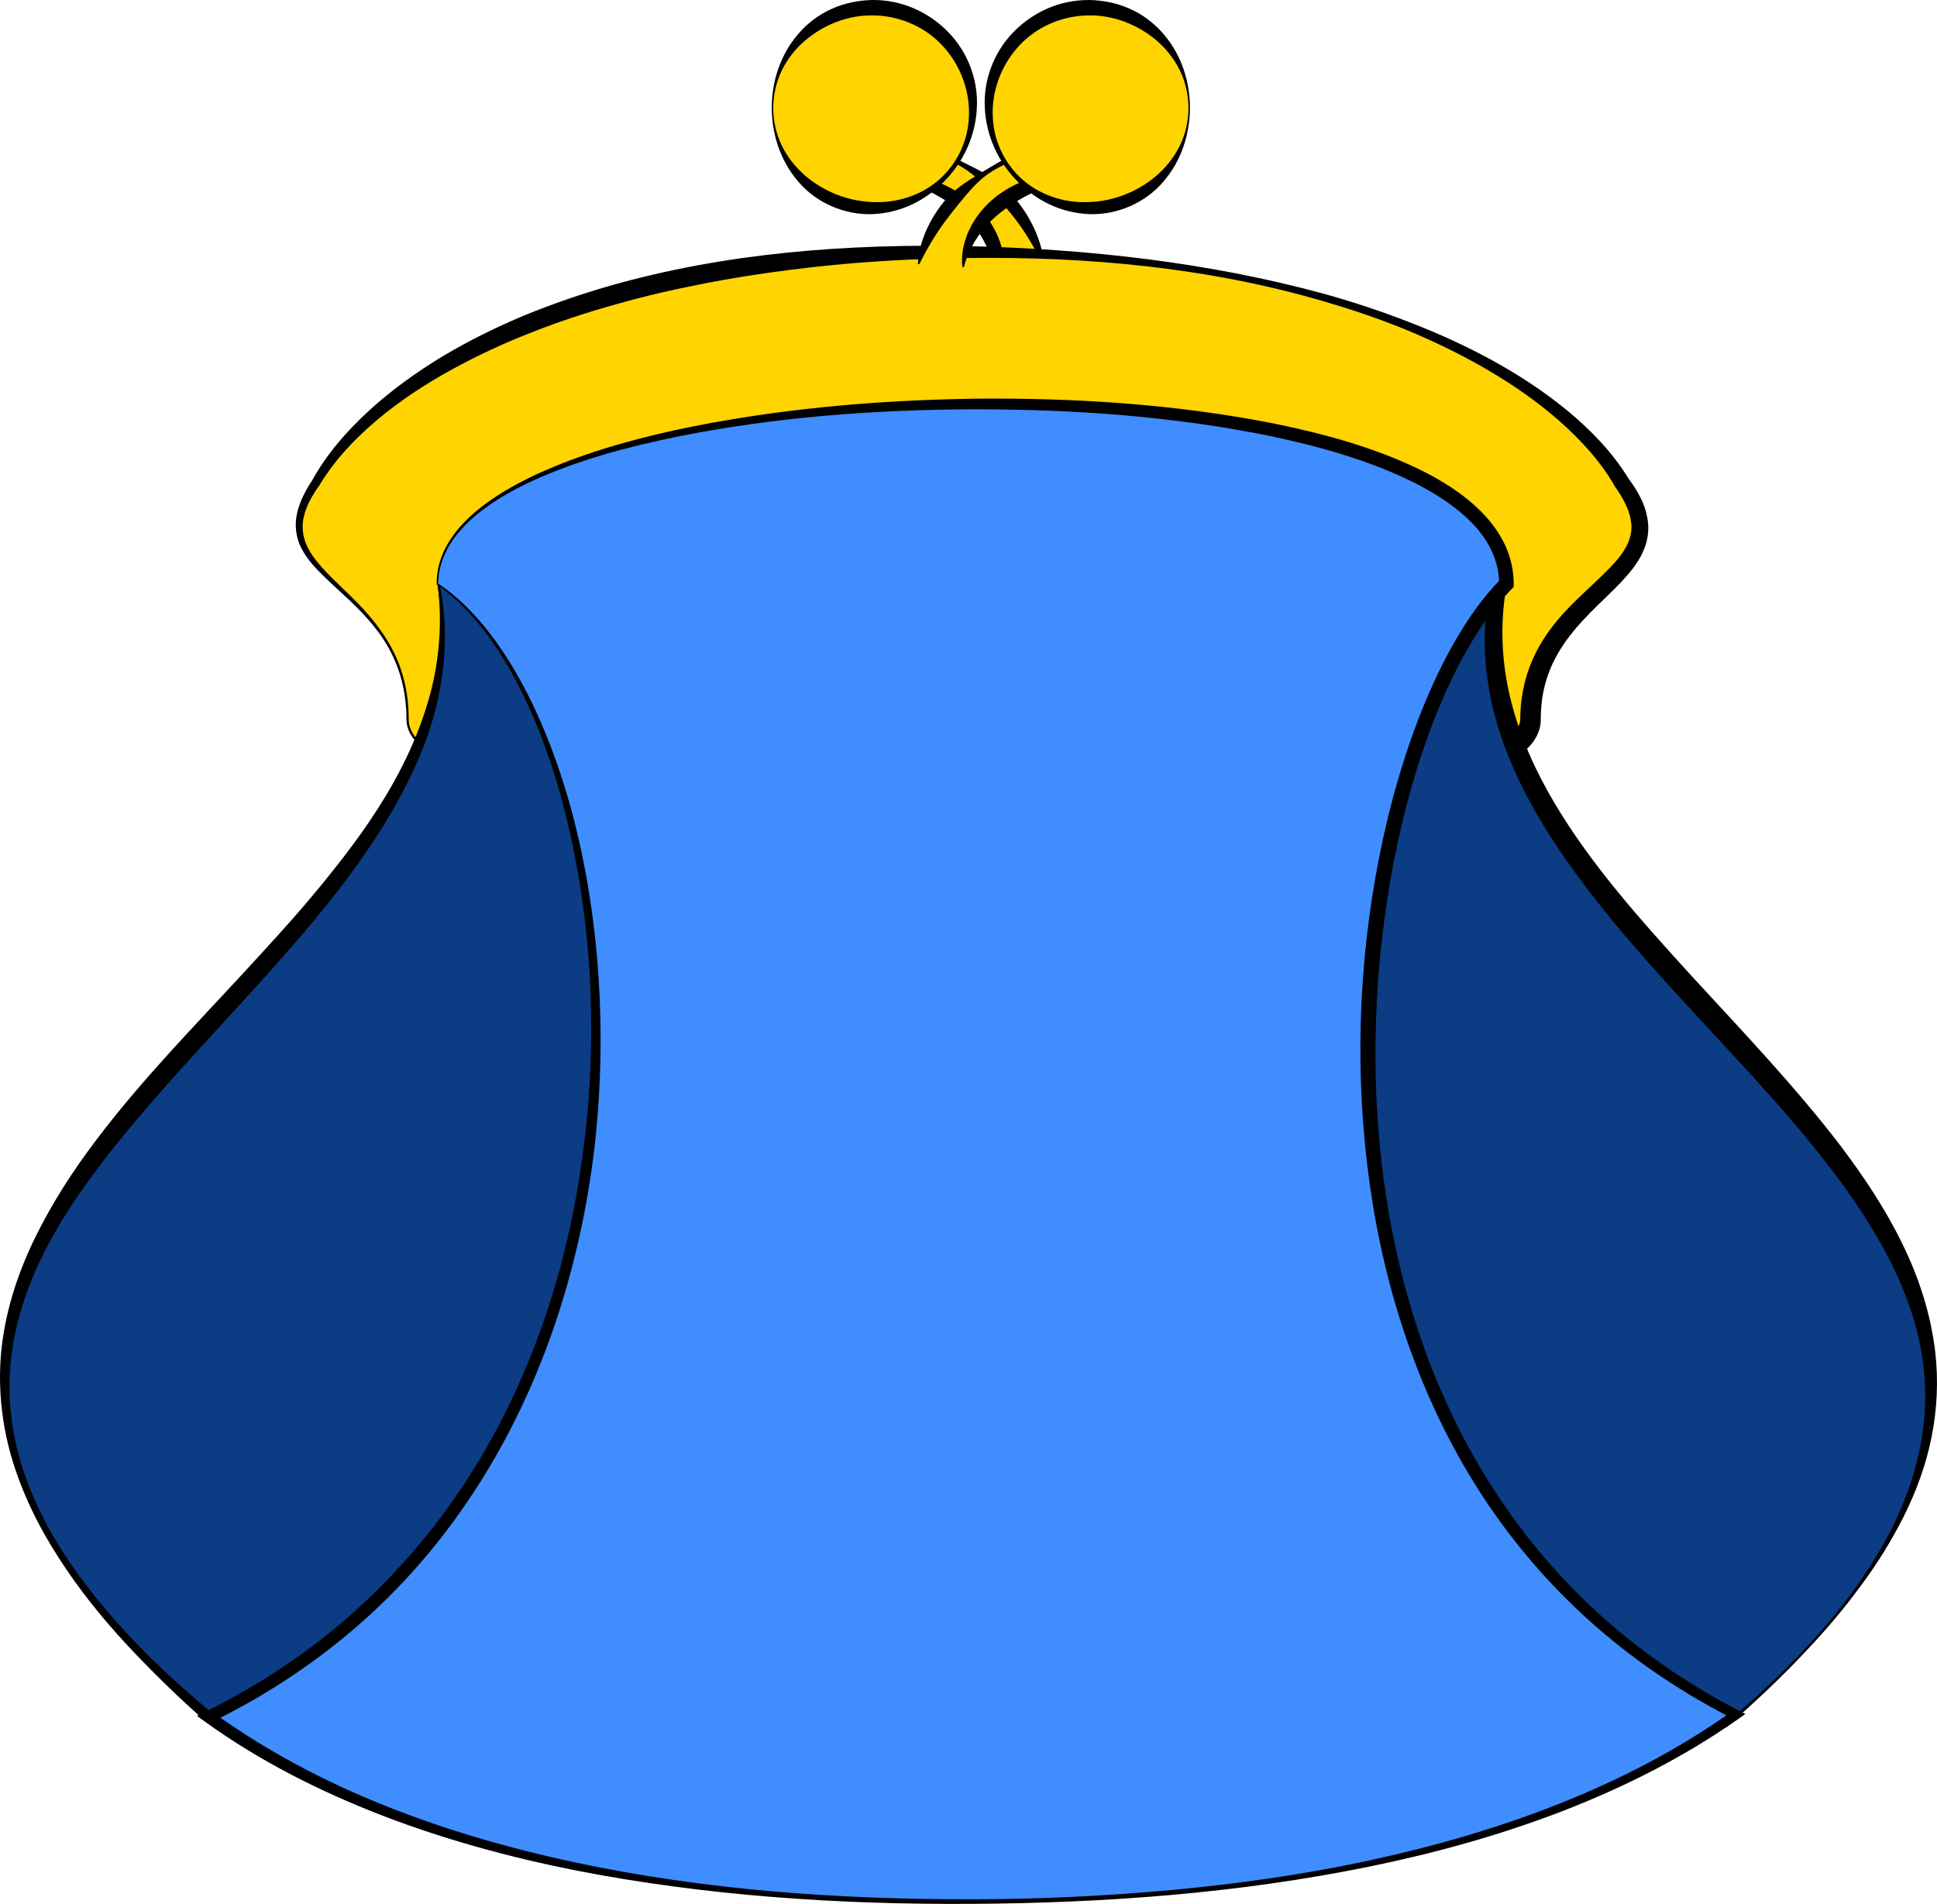
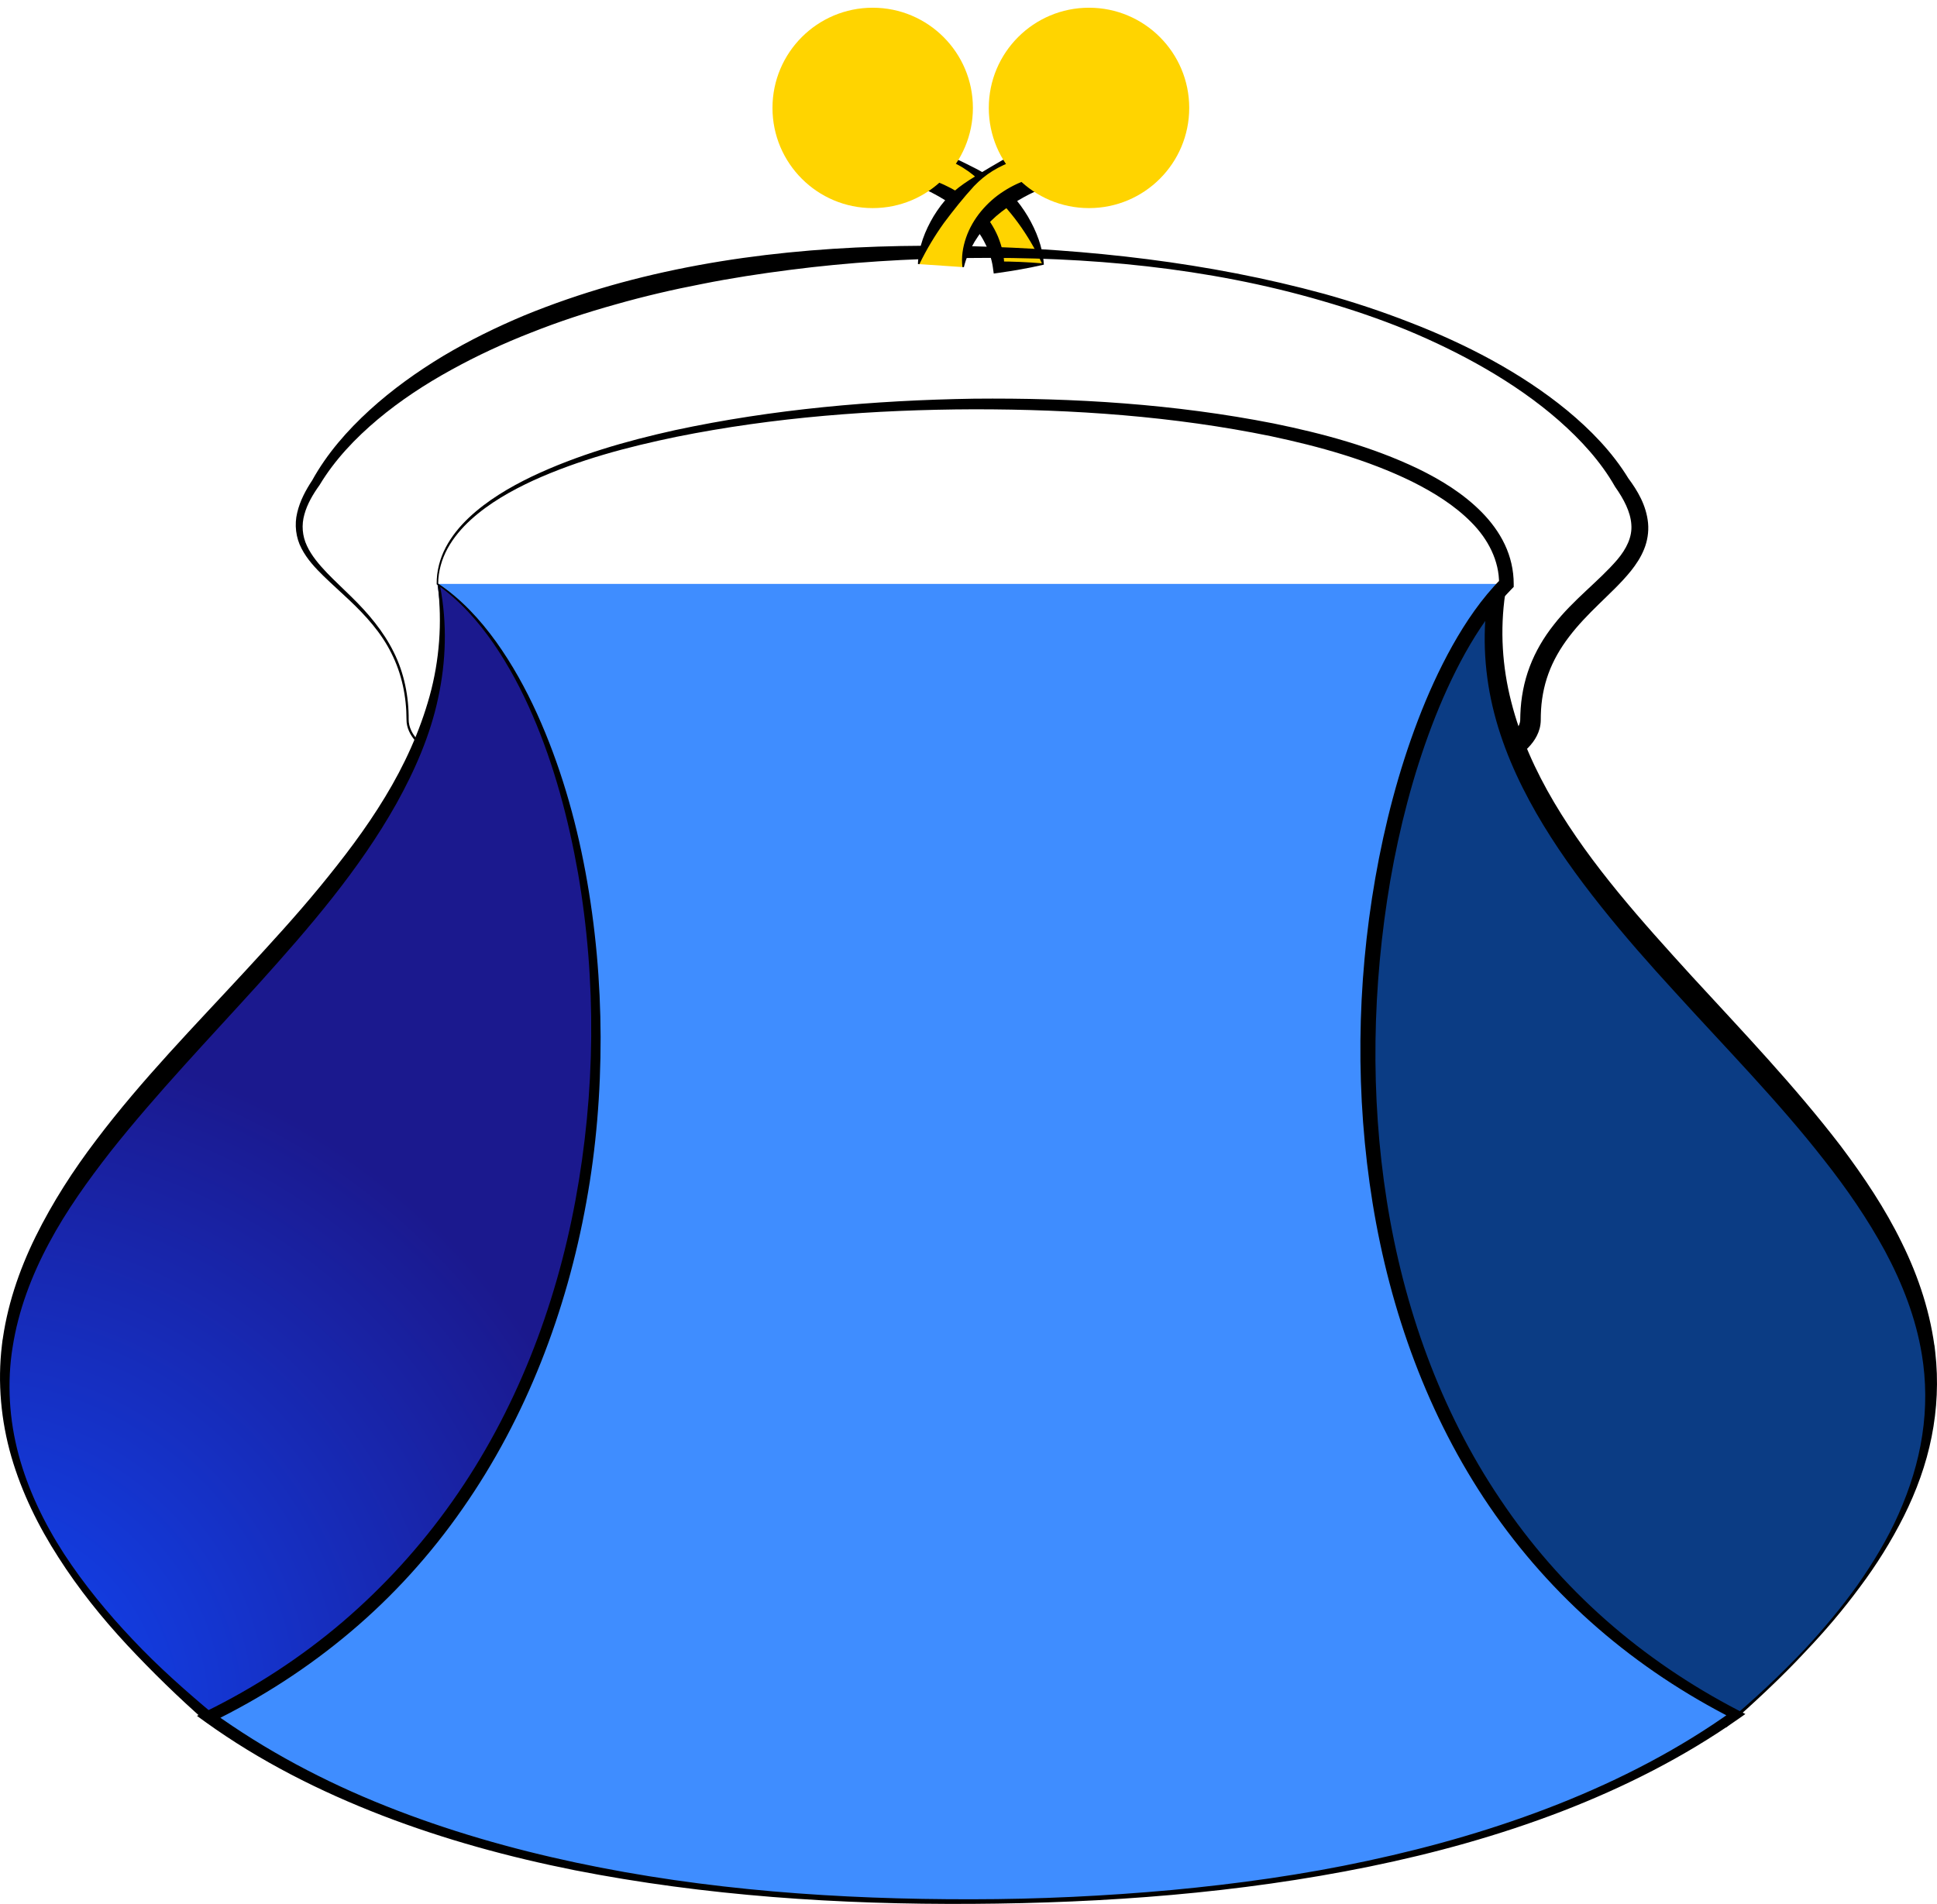
<svg xmlns="http://www.w3.org/2000/svg" version="1.1" id="Layer_1" x="0px" y="0px" width="267.913px" height="263.397px" viewBox="0 0 267.913 263.397" enable-background="new 0 0 267.913 263.397" xml:space="preserve">
  <g>
    <g>
      <path fill="#FFD400" d="M144.272,36.536c0,0-1.96-9.522-12.461-14.423c-3.511-1.355-5.601,1.261-3.43,3.431    c9.73,3.851,9.73,11.412,9.73,11.412L144.272,36.536z" />
      <path d="M144.108,36.43c-0.932-2.014-2.041-3.88-3.3-5.611c-1.292-1.771-2.777-3.346-4.32-4.913    c-0.773-0.786-1.617-1.514-2.515-2.182c-0.462-0.312-0.925-0.63-1.42-0.89l-0.745-0.386c-0.2-0.106-0.518-0.188-0.749-0.25    c-1.014-0.281-2.224-0.08-2.739,0.644c-0.531,0.709-0.115,1.582,0.605,2.159l-0.261-0.171c1.307,0.403,2.563,0.991,3.757,1.706    c1.184,0.726,2.331,1.57,3.293,2.62c0.975,1.036,1.756,2.26,2.318,3.573c0.541,1.34,0.893,2.684,0.868,4.229l-0.843-0.788    C140.07,36.176,142.086,36.254,144.108,36.43z M144.279,36.636c-2.031,0.466-4.07,0.82-6.113,1.108l-0.72,0.101l-0.123-0.889    c-0.151-1.095-0.572-2.328-1.12-3.384c-0.544-1.083-1.26-2.07-2.062-2.982c-0.815-0.903-1.727-1.744-2.755-2.453    c-1.025-0.714-2.141-1.311-3.287-1.878l-0.195-0.097l-0.065-0.074c-0.438-0.502-0.811-1.13-0.913-1.867    c-0.11-0.733,0.155-1.538,0.673-2.031c0.516-0.504,1.184-0.71,1.803-0.771c0.627-0.064,1.235,0.029,1.813,0.178    c0.594,0.157,1.128,0.426,1.632,0.669c0.511,0.261,1.037,0.495,1.546,0.768c1.041,0.504,2.051,1.089,3.027,1.742    c1.956,1.31,3.534,3.143,4.737,5.153c1.186,2.019,2.061,4.251,2.214,6.586l0.007,0.098L144.279,36.636z" />
    </g>
    <g>
      <circle fill="#FFD400" cx="120.705" cy="14.929" r="13.861" />
-       <path d="M106.943,14.927c0.01,1.807,0.402,3.603,1.191,5.208c0.773,1.61,1.908,3.009,3.213,4.15    c2.647,2.256,5.939,3.553,9.357,3.671c3.395,0.168,7.002-0.974,9.572-3.457c1.273-1.233,2.285-2.745,2.922-4.397    c0.655-1.643,0.888-3.449,0.82-5.161c-0.184-3.525-1.734-6.798-4.178-9.15c-2.433-2.359-5.814-3.645-9.109-3.658    c-3.42-0.049-6.701,1.229-9.363,3.459c-1.311,1.131-2.446,2.528-3.22,4.135C107.36,11.329,106.962,13.126,106.943,14.927z     M106.744,14.93c-0.009-3.637,1.181-7.375,3.694-10.269c1.244-1.439,2.814-2.645,4.593-3.43c1.754-0.809,3.758-1.195,5.646-1.23    c3.976-0.048,7.809,1.658,10.494,4.461c2.72,2.767,4.158,6.707,3.941,10.453c-0.165,3.812-1.803,7.373-4.377,10.045    c-1.288,1.334-2.807,2.473-4.513,3.292c-1.704,0.811-3.6,1.292-5.519,1.372c-3.852,0.153-7.773-1.542-10.245-4.449    C107.935,22.299,106.759,18.557,106.744,14.93z" />
    </g>
  </g>
  <g>
-     <path fill="#FFD400" d="M56.375,99.555c0-19.322-22.026-19.322-12.677-32.781c8.227-14.411,36.561-31.971,89.049-31.906   c54.496,0,83.442,17.955,91.569,31.906c9.854,13.459-12.625,14.299-12.625,32.781C211.691,118.036,56.375,118.877,56.375,99.555z" />
    <path d="M56.225,99.555c-0.001-3.17-0.652-6.349-2.085-9.174c-1.402-2.85-3.569-5.229-5.873-7.401   c-1.154-1.093-2.349-2.15-3.501-3.272c-1.146-1.121-2.28-2.321-3.055-3.818c-0.793-1.483-1.011-3.318-0.602-4.964   c0.385-1.656,1.189-3.136,2.09-4.498l-0.028,0.045c2.048-3.717,4.871-6.924,7.972-9.757c3.115-2.832,6.549-5.289,10.141-7.459   c3.606-2.151,7.381-4.003,11.245-5.623c3.876-1.591,7.842-2.949,11.86-4.105c16.12-4.595,32.934-5.813,49.512-5.478   c16.593,0.403,33.203,2.227,49.246,6.601c4.002,1.114,7.952,2.424,11.828,3.937c3.883,1.496,7.686,3.22,11.351,5.224   c3.659,2.011,7.185,4.301,10.438,6.975c3.234,2.683,6.241,5.743,8.491,9.441l-0.062-0.095c1.298,1.742,2.517,3.769,2.756,6.24   c0.114,1.221-0.096,2.498-0.554,3.616c-0.453,1.125-1.106,2.1-1.803,2.977c-1.409,1.747-2.986,3.174-4.466,4.632   c-1.485,1.449-2.9,2.908-4.101,4.494c-1.206,1.579-2.194,3.28-2.856,5.103c-0.665,1.82-1.004,3.75-1.052,5.708l-0.011,0.788   c0.002,0.087-0.018,0.371-0.045,0.552c-0.026,0.186-0.065,0.368-0.111,0.548c-0.191,0.717-0.535,1.347-0.927,1.879   c-0.796,1.063-1.755,1.796-2.715,2.428c-1.938,1.24-3.966,2.062-6.002,2.788c-4.08,1.417-8.229,2.354-12.388,3.156   c-4.16,0.794-8.339,1.405-12.526,1.895c-8.372,0.993-16.771,1.594-25.173,1.913c-16.802,0.692-33.64,0.344-50.374-1.216   c-8.362-0.789-16.717-1.78-24.96-3.42c-4.116-0.825-8.227-1.75-12.202-3.138c-1.984-0.689-3.95-1.48-5.762-2.582   c-0.898-0.555-1.765-1.193-2.474-2C56.742,101.698,56.213,100.661,56.225,99.555z M56.525,99.554   c-0.001,1.013,0.488,1.967,1.171,2.721c0.682,0.764,1.528,1.377,2.413,1.912c1.782,1.062,3.733,1.832,5.709,2.492   c3.976,1.271,8.077,2.13,12.199,2.802c8.26,1.292,16.605,1.977,24.953,2.379c8.351,0.386,16.711,0.505,25.065,0.473   c4.177,0,8.354-0.06,12.529-0.167c4.175-0.088,8.349-0.23,12.518-0.433c8.337-0.426,16.665-1.013,24.937-1.971   c4.133-0.493,8.255-1.058,12.335-1.782c4.073-0.736,8.13-1.614,11.983-2.905c1.913-0.653,3.799-1.414,5.405-2.421   c0.792-0.501,1.515-1.079,1.981-1.697c0.23-0.307,0.393-0.616,0.476-0.911c0.019-0.074,0.037-0.148,0.048-0.221   c0.009-0.078,0.016-0.056,0.021-0.23l0.019-0.783c0.077-2.227,0.495-4.474,1.293-6.582c0.796-2.109,1.956-4.061,3.322-5.786   c2.705-3.481,6.243-6.04,8.794-9.02c1.257-1.493,2.084-3.135,1.94-4.873c-0.116-1.747-1.059-3.52-2.197-5.138l-0.043-0.061   l-0.02-0.034c-1.958-3.452-4.736-6.48-7.783-9.159c-3.062-2.681-6.448-5.013-9.99-7.075c-3.547-2.06-7.254-3.858-11.056-5.436   c-3.81-1.561-7.721-2.876-11.68-4.025c-15.856-4.634-32.503-6.139-48.978-5.929c-8.249,0.083-16.486,0.588-24.642,1.644   c-4.077,0.523-8.141,1.143-12.163,1.951c-4.029,0.774-8.024,1.709-11.963,2.832c-3.944,1.097-7.838,2.375-11.636,3.885   c-3.809,1.483-7.523,3.201-11.093,5.175c-3.574,1.964-7,4.21-10.124,6.823c-3.11,2.612-5.955,5.597-8.046,9.067l-0.021,0.035   l-0.008,0.011c-0.904,1.255-1.696,2.603-2.092,4.052c-0.412,1.444-0.297,2.98,0.358,4.351c0.641,1.377,1.677,2.585,2.762,3.729   c1.099,1.139,2.276,2.217,3.412,3.346c2.282,2.236,4.398,4.727,5.826,7.624C55.905,93.107,56.545,96.353,56.525,99.554z" />
  </g>
  <radialGradient id="SVGID_1_" cx="-5.478" cy="237.439" r="94.746" gradientUnits="userSpaceOnUse">
    <stop offset="0.006" style="stop-color:#1047F9" />
    <stop offset="1" style="stop-color:#1B198E" />
  </radialGradient>
  <path fill="url(#SVGID_1_)" d="M60.499,80.78c8.92,57.165-113.656,86.751-31.641,156.736  C83.074,252.395,113.501,91.639,60.499,80.78z" />
  <g>
-     <path fill="#0B3C84" d="M60.704,80.985c6.382,40.898-54.54,67.682-59.695,105.241c0,0-0.002-0.001-0.004-0.001   c-0.009,0.065-0.015,0.131-0.023,0.196c-0.04,0.303-0.074,0.606-0.107,0.91c-0.016,0.145-0.032,0.289-0.046,0.434   c-0.032,0.337-0.058,0.674-0.081,1.013c-0.008,0.11-0.018,0.22-0.023,0.331c-0.054,0.907-0.074,1.82-0.059,2.74   c0.002,0.114,0.008,0.229,0.01,0.343c0.01,0.343,0.021,0.686,0.039,1.029c0.009,0.153,0.021,0.308,0.031,0.462   c0.02,0.307,0.043,0.613,0.071,0.921c0.016,0.17,0.033,0.341,0.052,0.512c0.031,0.296,0.066,0.593,0.105,0.89   c0.022,0.176,0.046,0.351,0.071,0.526c0.044,0.301,0.093,0.603,0.144,0.904c0.029,0.17,0.057,0.339,0.088,0.51   c0.06,0.324,0.126,0.649,0.194,0.975c0.031,0.148,0.06,0.297,0.093,0.445c0.094,0.419,0.195,0.839,0.304,1.261   c0.015,0.056,0.026,0.111,0.04,0.167c0.127,0.481,0.264,0.966,0.41,1.452c0.035,0.119,0.077,0.24,0.114,0.36   c0.112,0.362,0.228,0.725,0.352,1.089c0.059,0.171,0.122,0.343,0.183,0.515c0.111,0.315,0.226,0.632,0.347,0.95   c0.071,0.188,0.146,0.377,0.221,0.565c0.12,0.306,0.245,0.612,0.374,0.919c0.081,0.194,0.164,0.389,0.248,0.583   c0.135,0.309,0.273,0.617,0.416,0.928c0.088,0.19,0.175,0.381,0.266,0.572c0.155,0.327,0.318,0.655,0.482,0.984   c0.088,0.175,0.173,0.35,0.264,0.525c0.201,0.391,0.411,0.783,0.626,1.177c0.062,0.114,0.12,0.227,0.183,0.34   c0.283,0.511,0.576,1.022,0.883,1.537c0.065,0.111,0.137,0.224,0.203,0.334c0.243,0.402,0.489,0.806,0.746,1.211   c0.114,0.18,0.234,0.36,0.351,0.541c0.22,0.339,0.441,0.679,0.671,1.02c0.136,0.201,0.275,0.403,0.414,0.605   c0.225,0.324,0.451,0.65,0.684,0.977c0.148,0.209,0.3,0.418,0.453,0.627c0.236,0.325,0.479,0.652,0.726,0.979   c0.157,0.208,0.313,0.417,0.475,0.626c0.261,0.339,0.528,0.679,0.799,1.021c0.157,0.197,0.311,0.394,0.471,0.592   c0.314,0.389,0.64,0.78,0.967,1.172c0.125,0.149,0.245,0.298,0.372,0.447c0.463,0.546,0.937,1.095,1.425,1.646   c0.06,0.067,0.124,0.135,0.184,0.202c0.429,0.48,0.865,0.963,1.313,1.447c0.17,0.185,0.348,0.37,0.521,0.555   c0.348,0.371,0.698,0.742,1.058,1.115c0.206,0.213,0.417,0.428,0.626,0.642c0.342,0.349,0.688,0.698,1.039,1.049   c0.226,0.226,0.454,0.45,0.684,0.676c0.353,0.346,0.71,0.692,1.072,1.04c0.236,0.228,0.475,0.455,0.716,0.684   c0.376,0.355,0.761,0.713,1.147,1.071c0.237,0.219,0.472,0.438,0.712,0.657c0.429,0.391,0.868,0.783,1.31,1.177   c0.211,0.188,0.418,0.377,0.633,0.565c0.659,0.582,1.331,1.166,2.02,1.754C83.279,252.6,113.706,91.844,60.704,80.985z" />
    <path d="M60.886,81.196c0.965,5.042,0.815,10.312-0.285,15.37c-1.087,5.159-3.23,10.038-5.775,14.618   c-5.151,9.183-12.045,17.147-18.984,24.857c-6.969,7.705-14.133,15.182-20.516,23.231c-3.152,4.046-6.154,8.214-8.553,12.72   c-2.409,4.487-4.232,9.306-5.02,14.335l-0.128,0.814l-0.616-0.165l-0.004-0.002l0.744-0.65c-0.791,4.955-0.489,10.042,0.822,14.923   c1.309,4.87,3.538,9.472,6.288,13.725c2.77,4.238,6.009,8.183,9.497,11.857c3.479,3.706,7.286,7.073,11.183,10.334l-0.281-0.149   c3.885,1.019,7.976,1.129,11.847,0.228c3.881-0.883,7.497-2.721,10.722-5.073c6.492-4.729,11.453-11.346,15.587-18.292   c4.118-6.999,7.359-14.521,10.003-22.231c2.616-7.725,4.707-15.636,6.234-23.656c1.562-8.014,2.586-16.136,3.024-24.286   c0.451-8.146,0.296-16.343-0.803-24.414c-1.145-8.033-3.045-16.082-6.944-23.209c-1.954-3.535-4.398-6.831-7.478-9.467   C68.438,84.021,64.794,82.157,60.886,81.196z M60.734,80.839c4.092,0.68,8.026,2.431,11.338,5.007   c3.331,2.562,6.055,5.864,8.195,9.464c2.153,3.602,3.796,7.481,5.084,11.455c1.294,3.976,2.226,8.058,2.875,12.174   c2.565,16.498,1.607,33.332-1.421,49.654c-1.574,8.16-3.674,16.23-6.482,24.066c-2.799,7.834-6.206,15.482-10.539,22.638   c-2.164,3.576-4.592,7.01-7.34,10.191c-2.747,3.177-5.821,6.115-9.313,8.529c-3.49,2.398-7.444,4.229-11.644,5.041   c-4.194,0.823-8.566,0.555-12.617-0.63l-0.168-0.05l-0.114-0.101c-3.849-3.376-7.528-6.963-11.021-10.707   c-3.492-3.761-6.713-7.769-9.48-12.104c-2.778-4.309-5.078-8.979-6.521-13.945c-1.427-4.944-1.922-10.24-1.305-15.396l0.096-0.801   l0.648,0.15h0.004l-0.744,0.648c0.627-5.26,2.345-10.348,4.673-15.071c2.339-4.728,5.201-9.168,8.372-13.333   c6.316-8.371,13.625-15.81,20.636-23.412c3.505-3.806,6.998-7.608,10.267-11.586c3.264-3.976,6.396-8.061,9.043-12.45   c2.661-4.375,4.806-9.061,6.171-13.991c1.36-4.933,1.741-10.136,1.13-15.273l-0.023-0.202L60.734,80.839z" />
  </g>
  <g>
    <path fill="#0B3C84" d="M249.701,228.292c0.173-0.185,0.351-0.37,0.521-0.555c0.448-0.484,0.886-0.967,1.313-1.447   c0.061-0.067,0.124-0.135,0.184-0.202c0.488-0.551,0.963-1.1,1.425-1.646c0.127-0.149,0.247-0.299,0.373-0.448   c0.327-0.392,0.651-0.782,0.966-1.171c0.16-0.198,0.314-0.395,0.471-0.592c0.271-0.342,0.538-0.682,0.799-1.021   c0.161-0.209,0.318-0.418,0.475-0.626c0.246-0.327,0.489-0.654,0.727-0.979c0.152-0.209,0.303-0.418,0.452-0.627   c0.232-0.326,0.46-0.652,0.683-0.977c0.14-0.202,0.279-0.404,0.415-0.605c0.23-0.342,0.452-0.683,0.673-1.022   c0.115-0.179,0.234-0.358,0.348-0.536c0.26-0.41,0.509-0.817,0.754-1.225c0.064-0.106,0.133-0.214,0.195-0.32   c0.307-0.516,0.602-1.029,0.885-1.541c0.061-0.108,0.116-0.217,0.176-0.326c0.217-0.397,0.43-0.795,0.633-1.19   c0.09-0.173,0.174-0.345,0.26-0.518c0.166-0.332,0.33-0.663,0.486-0.992c0.09-0.189,0.176-0.378,0.263-0.566   c0.144-0.312,0.284-0.624,0.419-0.935c0.084-0.192,0.166-0.385,0.246-0.577c0.13-0.31,0.255-0.617,0.377-0.926   c0.073-0.187,0.147-0.373,0.219-0.56c0.121-0.32,0.236-0.64,0.35-0.958c0.059-0.169,0.121-0.338,0.179-0.507   c0.126-0.368,0.242-0.734,0.356-1.101c0.035-0.116,0.075-0.233,0.11-0.35c0.146-0.486,0.284-0.972,0.41-1.455   c0.013-0.05,0.023-0.1,0.036-0.149c0.11-0.428,0.213-0.854,0.308-1.278c0.032-0.146,0.061-0.29,0.091-0.435   c0.069-0.329,0.137-0.658,0.197-0.986c0.03-0.167,0.058-0.334,0.086-0.501c0.052-0.306,0.102-0.611,0.146-0.915   c0.024-0.172,0.048-0.344,0.07-0.515c0.039-0.302,0.075-0.604,0.106-0.903c0.018-0.167,0.035-0.333,0.051-0.5   c0.028-0.312,0.052-0.624,0.072-0.936c0.01-0.149,0.021-0.299,0.029-0.448c0.02-0.353,0.031-0.705,0.041-1.056   c0.002-0.104,0.008-0.21,0.01-0.314c0.015-0.924-0.006-1.841-0.059-2.751c-0.007-0.103-0.016-0.204-0.023-0.307   c-0.023-0.348-0.049-0.693-0.082-1.039c-0.014-0.138-0.029-0.274-0.044-0.411c-0.033-0.312-0.069-0.624-0.11-0.934   c-0.009-0.062-0.014-0.126-0.022-0.188c-0.001,0-0.003,0.001-0.003,0.001c-5.156-37.56-66.077-64.343-59.696-105.241   C154.044,92.844,184.47,253.6,238.686,238.722c0.688-0.588,1.36-1.172,2.021-1.754c0.214-0.188,0.421-0.377,0.633-0.565   c0.441-0.394,0.88-0.786,1.309-1.177c0.24-0.22,0.475-0.438,0.711-0.657c0.388-0.358,0.771-0.716,1.148-1.071   c0.241-0.229,0.479-0.456,0.716-0.684c0.362-0.348,0.72-0.694,1.072-1.04c0.229-0.226,0.458-0.45,0.684-0.676   c0.353-0.351,0.697-0.7,1.038-1.049c0.21-0.214,0.422-0.429,0.627-0.642C249.003,229.034,249.354,228.663,249.701,228.292z" />
    <path d="M249.592,228.189c2.609-2.802,5.072-5.749,7.296-8.86c2.193-3.131,4.189-6.413,5.727-9.897   c1.543-3.492,2.691-7.121,3.255-10.859c0.575-3.743,0.555-7.504-0.056-11.216l0.931,0.809l-0.004,0.001l-0.764,0.211l-0.167-1.022   c-0.819-5.001-2.678-9.771-5.068-14.241c-2.418-4.465-5.323-8.68-8.499-12.7c-6.315-8.084-13.582-15.463-20.565-23.159   c-3.514-3.832-6.968-7.745-10.23-11.844c-3.262-4.094-6.348-8.371-8.98-12.959c-2.622-4.582-4.806-9.498-6.024-14.712   c-1.222-5.204-1.437-10.669-0.542-15.933l1.378,1.314c-3.869,0.744-7.556,2.395-10.678,4.862c-3.134,2.453-5.721,5.618-7.78,9.096   c-4.133,6.99-6.385,15.03-7.621,23.109c-1.261,8.104-1.514,16.361-1.061,24.557c0.434,8.202,1.643,16.347,3.307,24.369   c1.677,8.024,3.938,15.911,6.674,23.606c1.379,3.843,2.867,7.646,4.562,11.352c1.656,3.724,3.506,7.355,5.553,10.867   c2.029,3.521,4.311,6.89,6.838,10.057c2.539,3.153,5.39,6.069,8.633,8.482c3.237,2.406,6.9,4.286,10.846,5.209   c3.938,0.945,8.123,0.853,12.07-0.203l-0.095,0.05C242.419,235.312,246.115,231.854,249.592,228.189z M249.811,228.395   c-3.444,3.718-7.177,7.152-10.965,10.515l-0.038,0.034l-0.057,0.016c-3.988,1.146-8.266,1.435-12.396,0.653   c-4.134-0.771-8.041-2.56-11.519-4.903c-6.976-4.745-12.394-11.396-16.769-18.474c-2.184-3.56-4.105-7.268-5.847-11.049   c-1.705-3.799-3.244-7.667-4.58-11.602c-2.689-7.866-4.617-15.961-6.043-24.117c-1.426-8.162-2.216-16.416-2.525-24.676   c-0.27-8.259-0.021-16.549,1.127-24.752c0.58-4.1,1.441-8.163,2.593-12.155c1.15-3.989,2.657-7.903,4.691-11.573   c2.035-3.657,4.615-7.091,7.892-9.836c3.258-2.749,7.224-4.745,11.436-5.626l1.621-0.339l-0.242,1.653   c-0.731,4.985-0.415,10.079,0.84,14.944c1.234,4.875,3.34,9.523,5.924,13.896c5.193,8.771,12.136,16.455,19.082,24.09   c6.996,7.612,14.201,15.149,20.586,23.484c3.146,4.191,6.105,8.586,8.425,13.354c2.347,4.74,4.028,9.877,4.624,15.166l-0.931-0.812   l0.004-0.001l0.816-0.184l0.114,0.992c0.446,3.891,0.258,7.894-0.508,11.705c-0.756,3.826-2.119,7.519-3.837,10.967   c-1.739,3.456-3.784,6.736-6.093,9.815C254.948,222.677,252.462,225.613,249.811,228.395z" />
  </g>
-   <path fill="#3F8DFF" d="M60.499,80.78c28.244,19.027,39.725,121.798-31.641,156.736c20.87,15.088,53.988,25.562,103.889,25.562  c51.527,0,85.842-10.573,107.348-25.864C169.95,201.179,185.8,103.336,208.354,80.78C208.354,46.337,60.499,48.856,60.499,80.78z" />
+   <path fill="#3F8DFF" d="M60.499,80.78c28.244,19.027,39.725,121.798-31.641,156.736c20.87,15.088,53.988,25.562,103.889,25.562  c51.527,0,85.842-10.573,107.348-25.864C169.95,201.179,185.8,103.336,208.354,80.78z" />
  <g>
    <g>
      <path fill="#FFD400" d="M127.056,36.536c0,0,1.961-9.522,12.462-14.423c3.511-1.355,5.601,1.261,3.431,3.431    c-9.731,3.851-9.731,11.412-9.731,11.412" />
      <path d="M126.958,36.516c0.101-2.351,0.978-4.598,2.178-6.61c0.618-0.999,1.311-1.962,2.145-2.795    c0.821-0.845,1.778-1.546,2.756-2.181c0.978-0.638,1.97-1.221,2.952-1.811l1.488-0.864l0.754-0.419l0.094-0.054l0.023-0.014    l0.058-0.025l0.049-0.022l0.194-0.086c0.132-0.057,0.29-0.113,0.435-0.164c0.579-0.198,1.208-0.329,1.881-0.29    c0.662,0.041,1.401,0.256,1.978,0.819c0.587,0.55,0.868,1.476,0.715,2.272c-0.134,0.805-0.567,1.439-1.031,1.95l-0.105,0.117    l-0.219,0.097c-1.16,0.512-2.25,1.134-3.295,1.798c-1.027,0.689-2.02,1.419-2.894,2.287c-0.881,0.859-1.654,1.831-2.307,2.905    c-0.635,1.077-1.186,2.257-1.489,3.532h-0.199c-0.177-1.365,0.045-2.762,0.5-4.081c0.454-1.322,1.178-2.562,2.075-3.65    c0.902-1.084,1.969-2.04,3.154-2.785c1.174-0.767,2.456-1.328,3.749-1.787l-0.324,0.213c0.323-0.293,0.562-0.63,0.655-0.945    c0.087-0.315,0.056-0.602-0.128-0.891c-0.381-0.604-1.478-0.894-2.496-0.707c-0.129,0.024-0.244,0.044-0.381,0.079l-0.205,0.056    l-0.052,0.014l-0.013,0.004c0.013-0.006-0.038,0.015,0.027-0.012l-0.006,0.002l-0.024,0.009l-0.098,0.038l-0.771,0.333    c-0.507,0.237-1,0.501-1.477,0.794c-0.956,0.583-1.817,1.312-2.59,2.114c-1.508,1.65-2.849,3.344-4.158,5.09    c-1.271,1.774-2.406,3.664-3.403,5.713L126.958,36.516z" />
    </g>
    <g>
      <circle fill="#FFD400" cx="150.624" cy="14.929" r="13.861" />
-       <path d="M164.585,14.93c-0.015,3.627-1.19,7.369-3.716,10.244c-2.48,2.906-6.372,4.602-10.267,4.448    c-1.877-0.079-3.803-0.56-5.497-1.372c-1.705-0.818-3.225-1.957-4.513-3.291c-2.574-2.672-4.212-6.233-4.378-10.045    c-0.217-3.746,1.223-7.686,3.942-10.453c1.346-1.394,2.972-2.526,4.763-3.304c1.789-0.784,3.755-1.157,5.704-1.157    c1.943,0.036,3.907,0.421,5.674,1.23c1.778,0.785,3.349,1.991,4.593,3.43C163.404,7.555,164.594,11.293,164.585,14.93z     M164.386,14.927c-0.019-1.801-0.417-3.598-1.206-5.199c-0.773-1.607-1.91-3.004-3.22-4.135c-2.65-2.23-5.971-3.508-9.336-3.459    c-3.349,0.013-6.691,1.299-9.137,3.658c-2.442,2.352-3.995,5.625-4.177,9.15c-0.068,1.712,0.164,3.519,0.819,5.161    c0.637,1.653,1.647,3.165,2.922,4.397c1.278,1.232,2.832,2.151,4.48,2.721c1.657,0.582,3.36,0.813,5.112,0.736    c3.377-0.119,6.699-1.416,9.337-3.672c1.305-1.141,2.439-2.541,3.213-4.15C163.983,18.53,164.376,16.734,164.386,14.927z" />
    </g>
  </g>
  <g>
    <path d="M60.603,80.733c3.168,2.12,5.792,4.97,8.013,8.051c2.229,3.111,4.085,6.479,5.667,9.959   c3.154,6.975,5.303,14.377,6.694,21.896c1.396,7.523,2.072,15.176,2.095,22.829c0.012,7.652-0.601,15.319-1.979,22.86   c-2.715,15.063-8.283,29.749-17.104,42.376c-4.388,6.312-9.592,12.07-15.472,17.032c-5.873,4.97-12.385,9.169-19.291,12.532   l0.122-1.431c7.393,5.336,15.526,9.643,24.026,13.023c8.502,3.393,17.346,5.923,26.316,7.83   c17.963,3.819,36.403,5.096,54.771,5.066c9.189-0.005,18.38-0.443,27.529-1.273c9.146-0.854,18.26-2.124,27.234-4.063   c8.973-1.927,17.82-4.468,26.341-7.84c8.513-3.374,16.707-7.599,24.132-12.924l0.084,1.166   c-6.716-3.407-13.048-7.604-18.753-12.548c-5.704-4.942-10.766-10.634-15.022-16.874c-8.527-12.51-13.734-27.066-16.152-41.927   c-2.406-14.89-2.227-30.166,0.37-45.012c1.306-7.422,3.203-14.755,5.897-21.822c1.35-3.53,2.91-6.991,4.764-10.312   c1.864-3.309,4.016-6.505,6.752-9.266l-0.297,0.717c0.039-3.191-1.523-6.201-3.837-8.52c-2.311-2.346-5.215-4.145-8.237-5.653   c-6.104-2.981-12.771-4.838-19.48-6.26c-13.473-2.767-27.312-3.727-41.094-3.722c-13.786,0.046-27.62,1.088-41.146,3.811   c-6.742,1.397-13.455,3.167-19.731,6.011c-3.116,1.438-6.147,3.149-8.692,5.456c-1.264,1.154-2.392,2.472-3.214,3.973   C61.095,77.359,60.622,79.033,60.603,80.733z M60.399,80.78c-0.021-1.749,0.435-3.494,1.248-5.043   c0.814-1.554,1.943-2.92,3.208-4.119c2.55-2.397,5.589-4.186,8.713-5.697c6.292-2.981,13.014-4.911,19.782-6.408   c13.579-2.912,27.464-4.134,41.331-4.356c13.868-0.134,27.794,0.734,41.467,3.425c6.814,1.393,13.607,3.213,19.981,6.262   c3.165,1.544,6.248,3.42,8.81,6.012c1.271,1.295,2.397,2.785,3.195,4.477c0.802,1.686,1.235,3.573,1.233,5.449v0.417l-0.297,0.3   c-2.534,2.562-4.605,5.629-6.4,8.831c-1.787,3.215-3.306,6.593-4.62,10.049c-2.626,6.92-4.482,14.139-5.755,21.447   c-2.492,14.623-2.797,29.671-0.477,44.334c2.314,14.635,7.375,28.939,15.671,41.239c4.114,6.156,9.024,11.783,14.579,16.689   c5.557,4.908,11.746,9.097,18.338,12.52l1.002,0.521l-0.918,0.646c-7.586,5.333-15.909,9.521-24.521,12.841   c-8.623,3.314-17.545,5.778-26.573,7.623c-18.075,3.691-36.53,5.044-54.933,5.153c-18.401,0.114-36.876-1.098-54.987-4.655   c-9.043-1.804-17.982-4.242-26.613-7.568c-8.617-3.331-16.962-7.532-24.495-12.971l-1.129-0.815l1.251-0.615   c6.776-3.331,13.147-7.478,18.887-12.37c5.729-4.904,10.842-10.521,15.188-16.688c8.714-12.35,14.277-26.785,17.028-41.652   c2.753-14.882,2.937-30.281,0.363-45.231c-1.319-7.461-3.267-14.845-6.267-21.816c-1.5-3.48-3.273-6.853-5.422-9.978   c-2.151-3.111-4.703-5.996-7.827-8.166l-0.042-0.029V80.78z" />
  </g>
</svg>